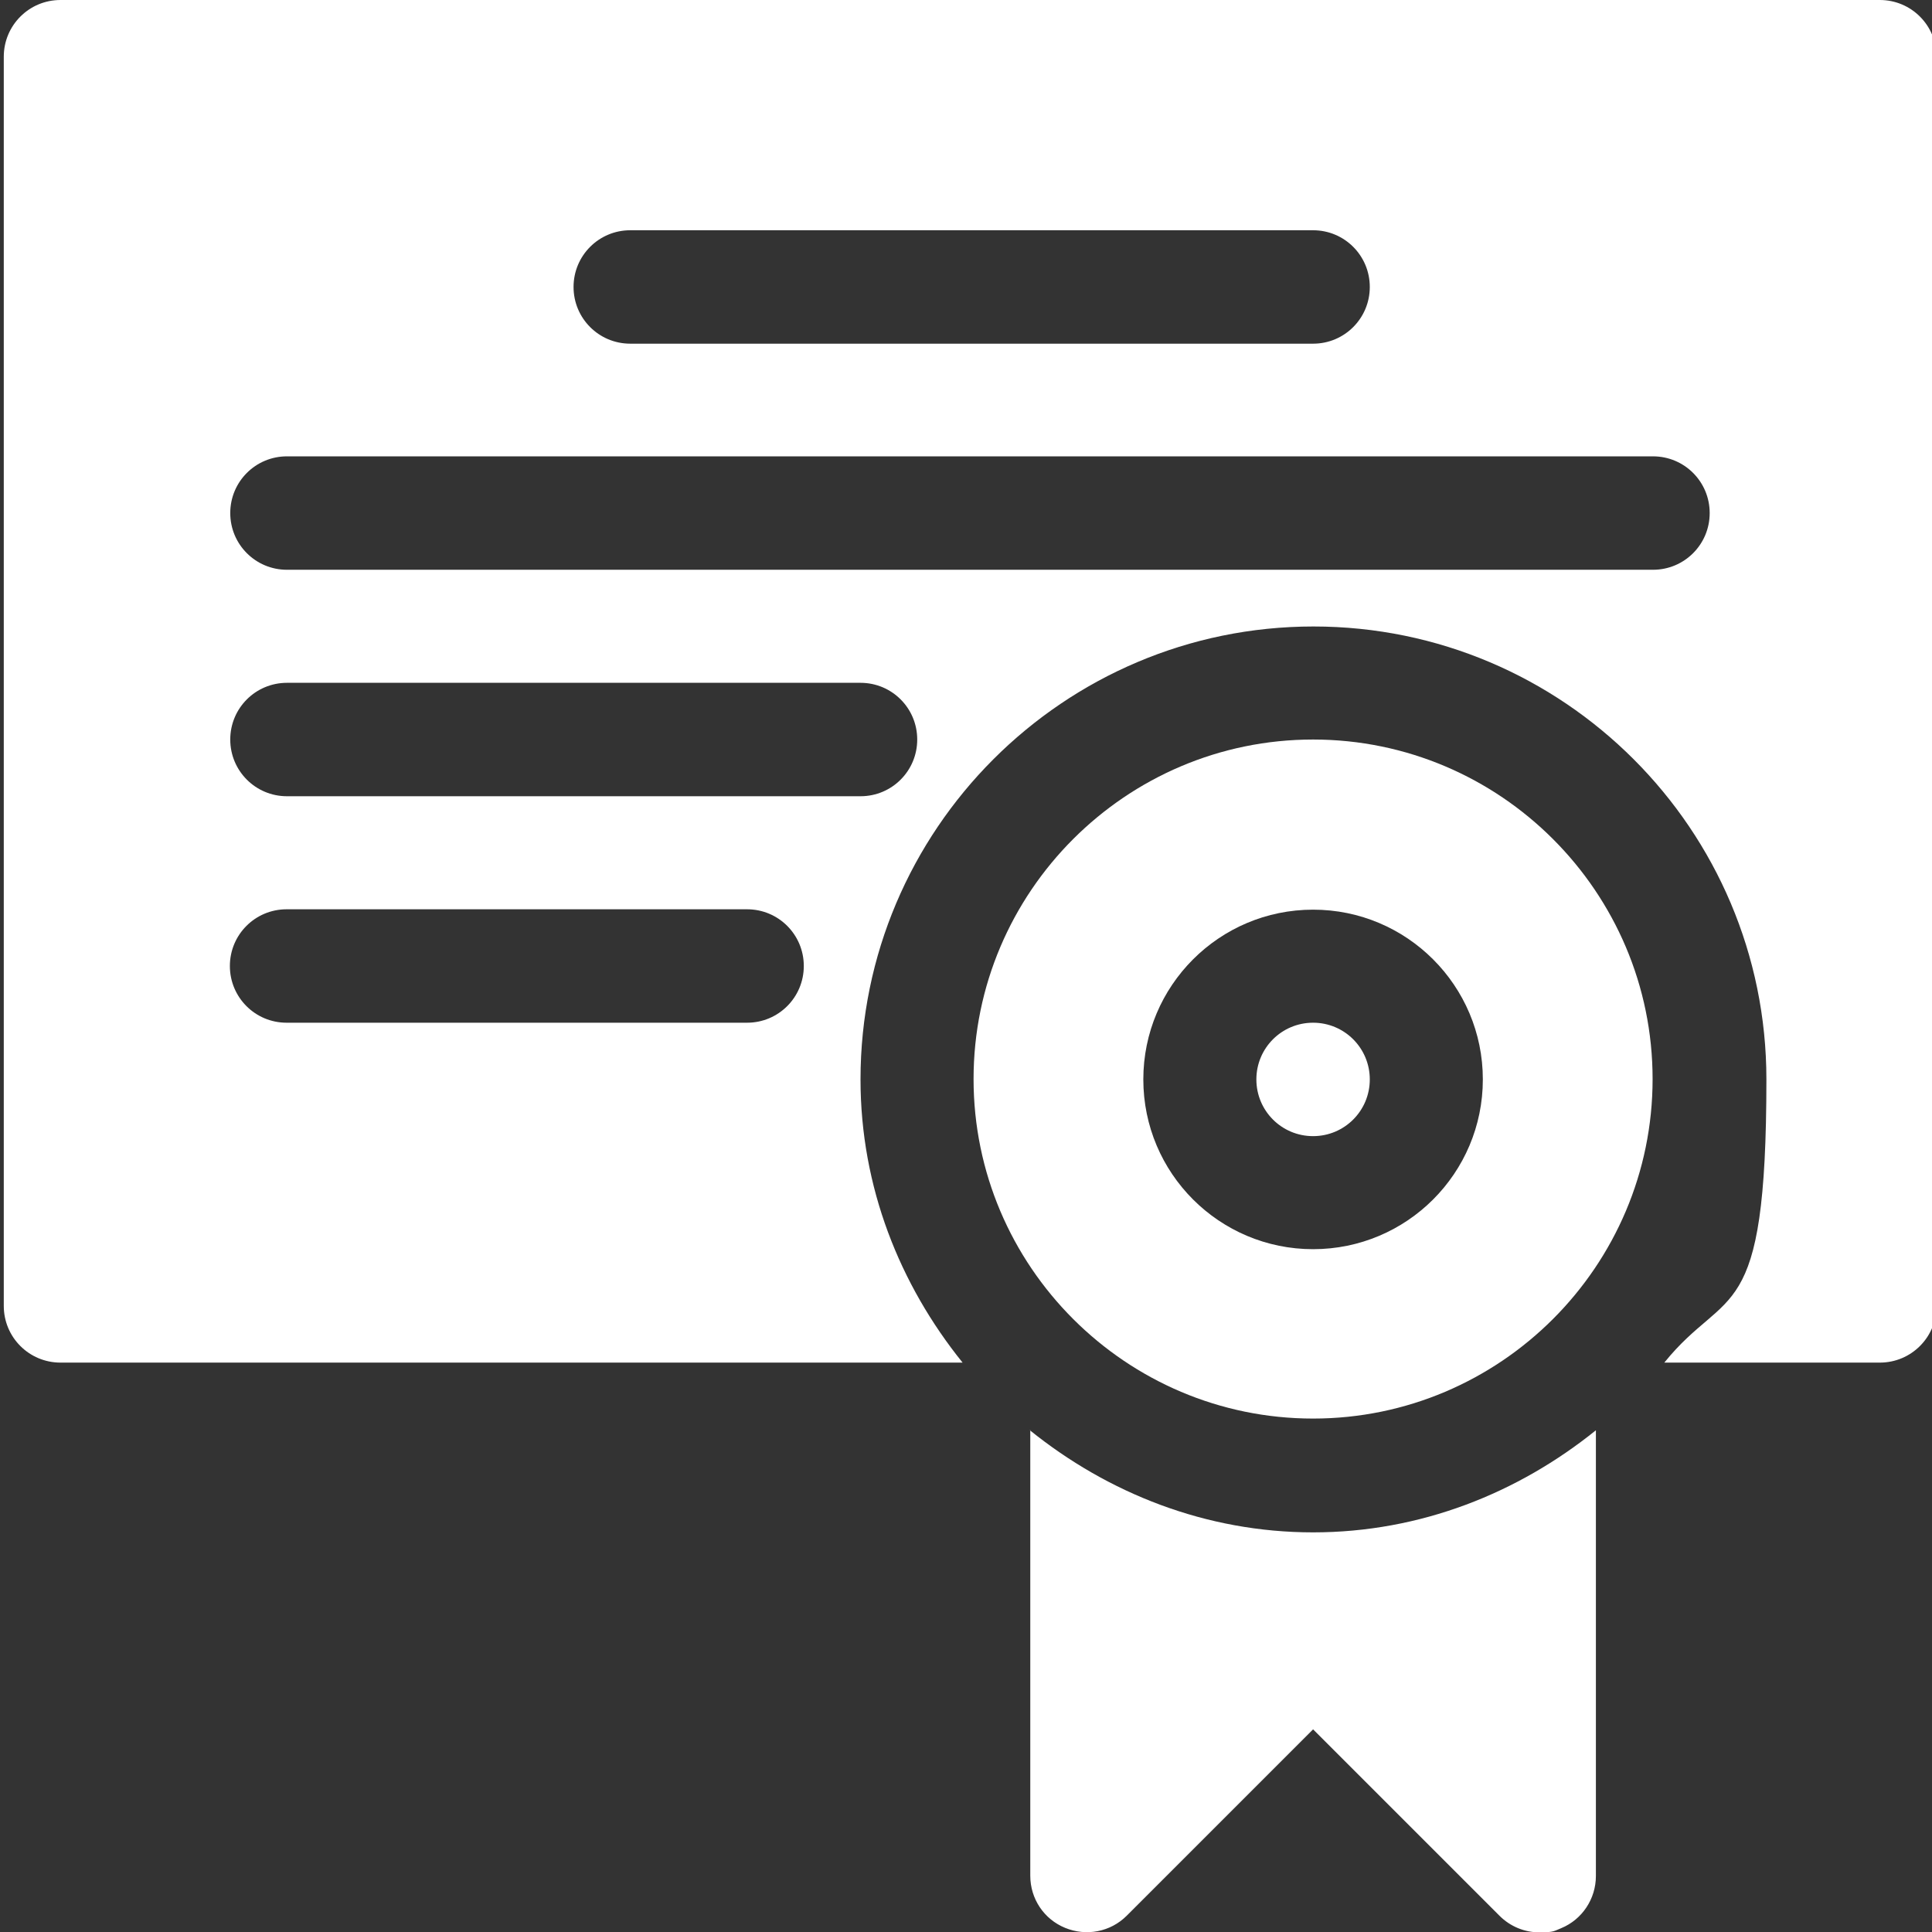
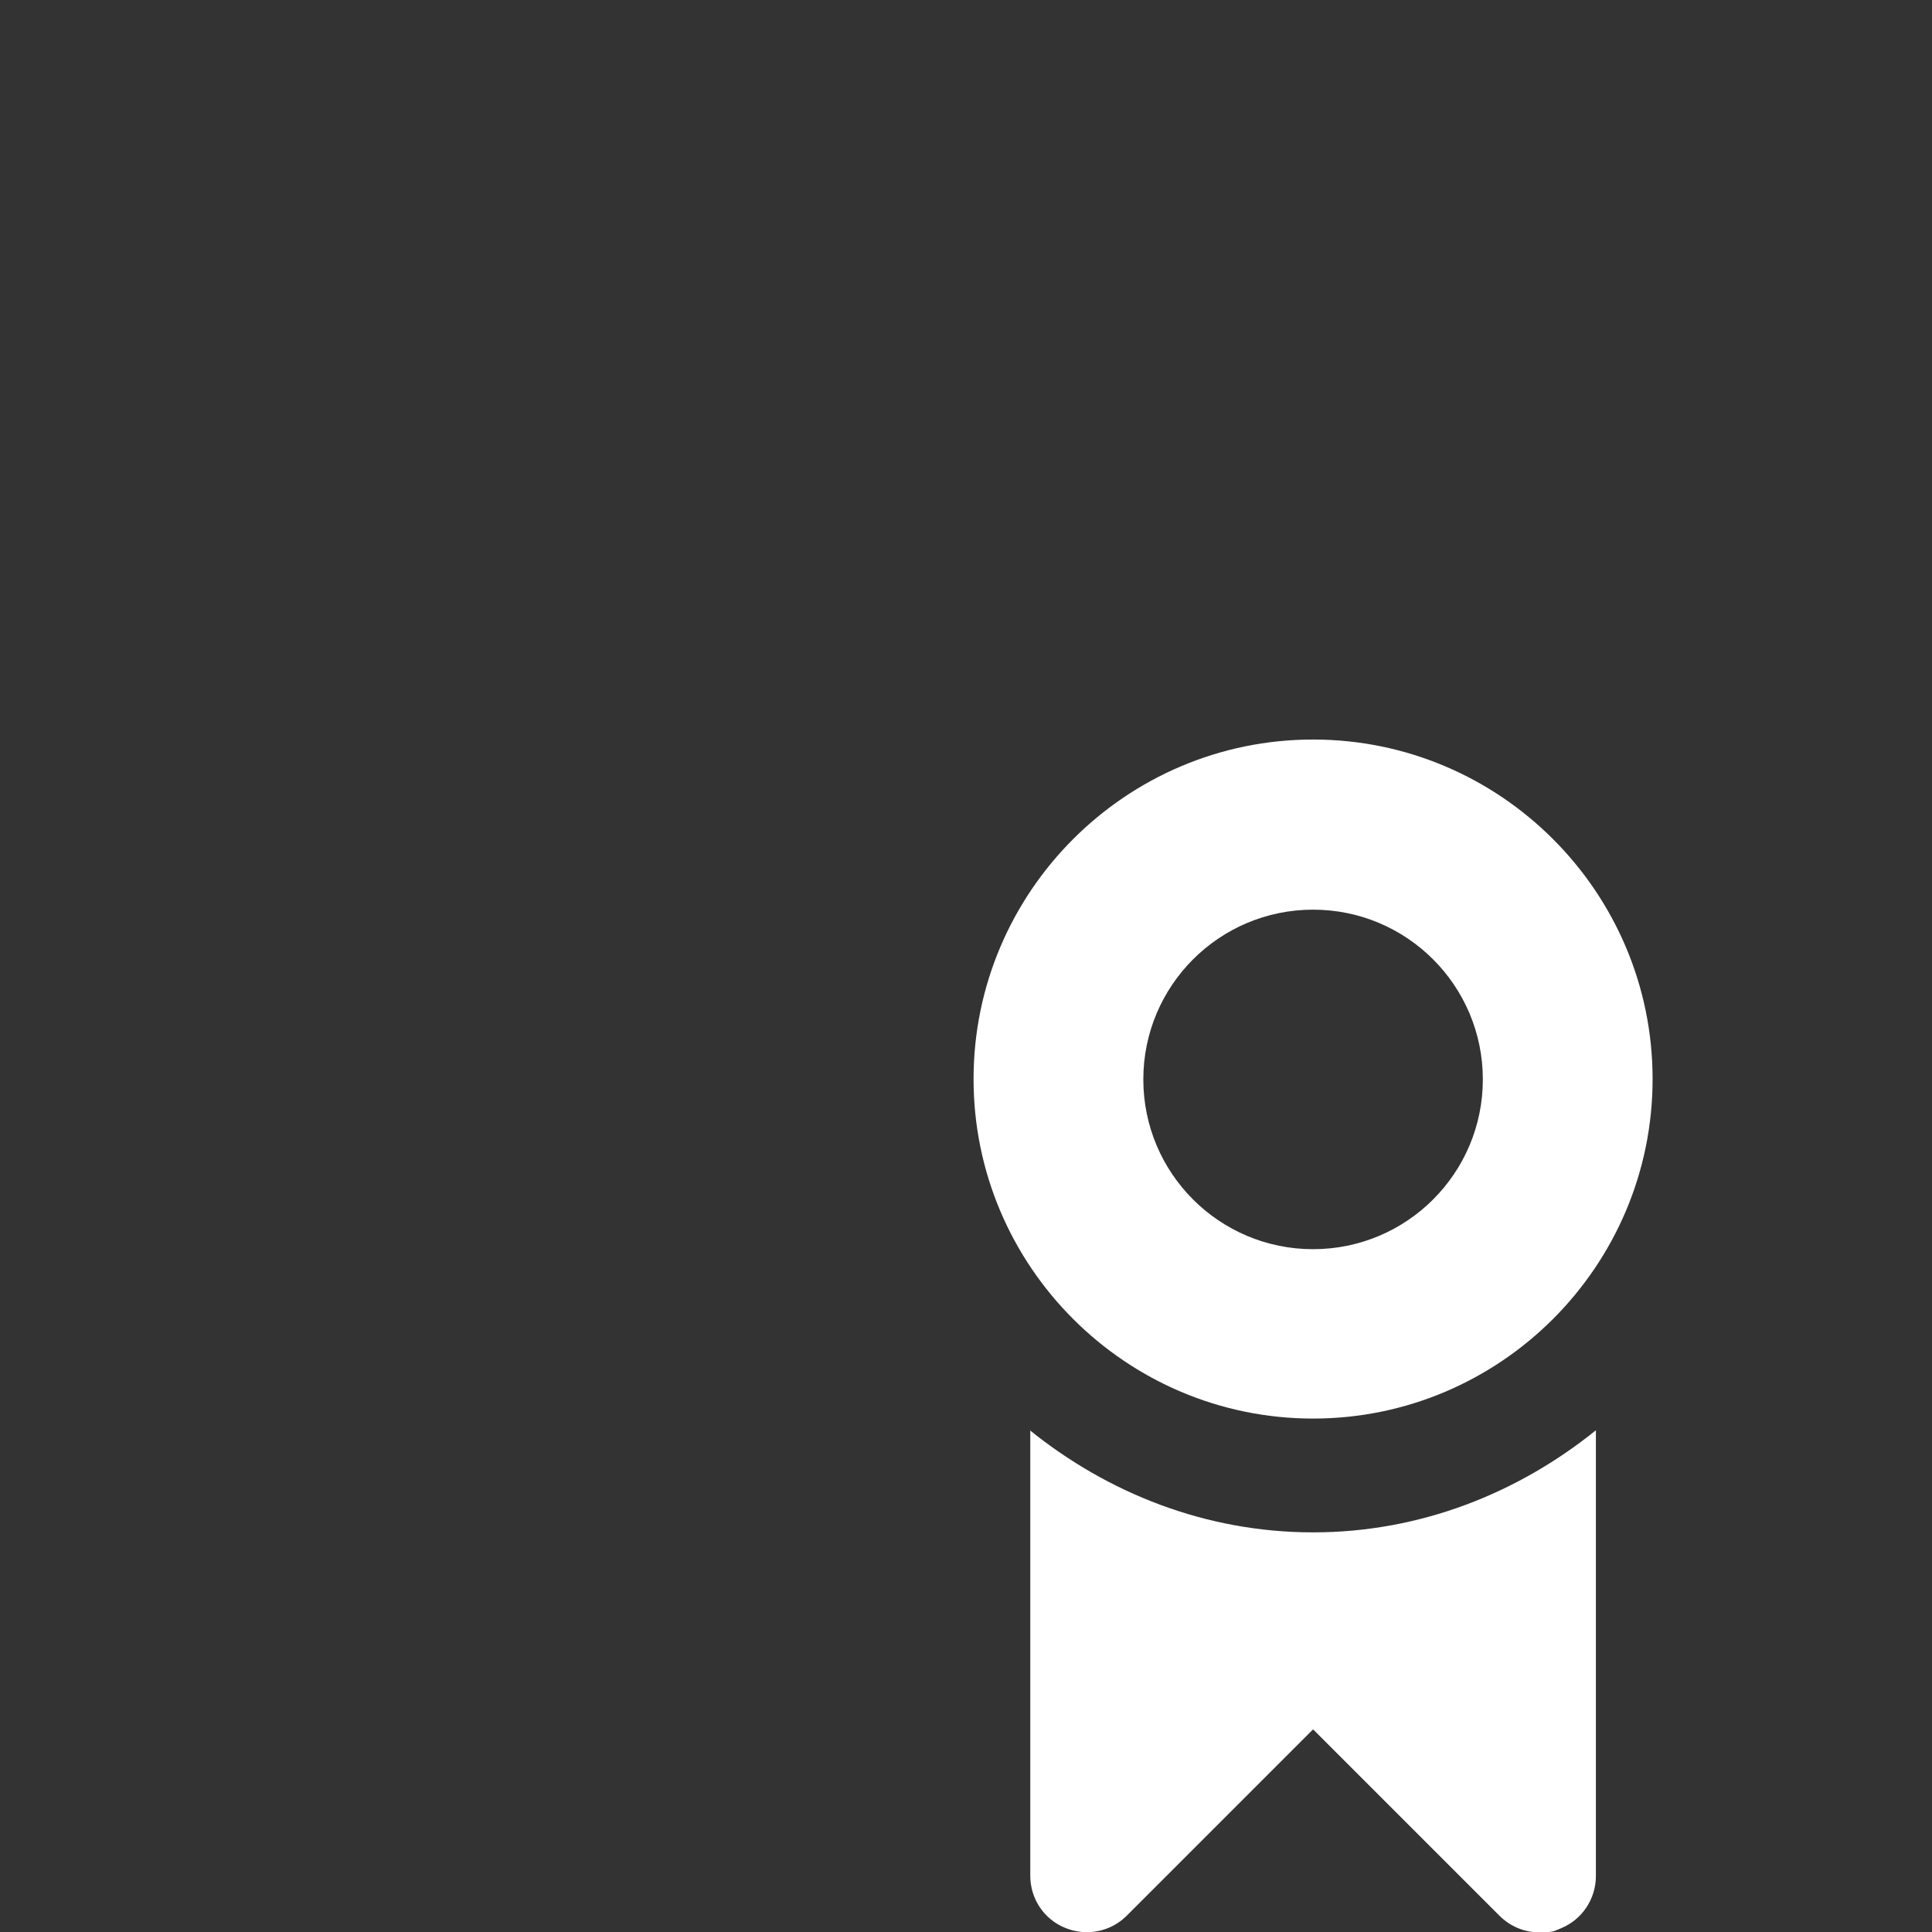
<svg xmlns="http://www.w3.org/2000/svg" id="Layer_1" width="511" height="511" version="1.1" viewBox="0 0 511 511">
  <rect x="0" y="0" width="511" height="511" fill="#333333" stroke="none" />
  <defs>
    <style>
      .st0 {
        fill: #fff;
      }
    </style>
  </defs>
-   <path class="st0" d="M347.3,270.5c-8.3,0-15,6.7-15,15s6.7,15,15,15,15-6.7,15-15-6.7-15-15-15Z" />
  <path class="st0" d="M347.3,195.6c-49.5,0-89.8,40.3-89.8,89.8s40.3,89.8,89.8,89.8,89.8-40.3,89.8-89.8-40.3-89.8-89.8-89.8ZM347.3,330.4c-24.8,0-44.9-20.1-44.9-44.9s20.1-44.9,44.9-44.9,44.9,20.1,44.9,44.9-20.1,44.9-44.9,44.9Z" />
  <path class="st0" d="M272.5,378.2v117.9c0,6.1,3.6,11.5,9.2,13.8,5.6,2.3,12,1.1,16.3-3.2l49.3-49.3,49.3,49.3c2.9,2.9,6.7,4.4,10.6,4.4s3.9-.4,5.7-1.1c5.6-2.3,9.2-7.8,9.2-13.8v-117.9c-20.6,16.6-46.4,27-74.8,27s-54.3-10.4-74.9-27Z" />
-   <path class="st0" d="M497,0H16C7.7,0,1,6.7,1,15v330.4c0,8.3,6.7,15,15,15h238.6c-16.6-20.6-27-46.4-27-74.9,0-66,53.7-119.8,119.8-119.8s119.8,53.7,119.8,119.8-10.4,54.3-27,74.9h57c8.3,0,15-6.7,15-15V15c0-8.3-6.7-15-15-15ZM166.7,60.9h180.6c8.3,0,15,6.7,15,15s-6.7,15-15,15h-180.6c-8.3,0-15-6.7-15-15s6.7-15,15-15ZM197.6,270.5h-121.8c-8.3,0-15-6.7-15-15s6.7-15,15-15h121.8c8.3,0,15,6.7,15,15s-6.7,15-15,15ZM227.6,210.6H75.9c-8.3,0-15-6.7-15-15s6.7-15,15-15h151.7c8.3,0,15,6.7,15,15s-6.7,15-15,15ZM437.1,150.7H75.9c-8.3,0-15-6.7-15-15s6.7-15,15-15h361.3c8.3,0,15,6.7,15,15s-6.7,15-15,15Z" />
</svg>